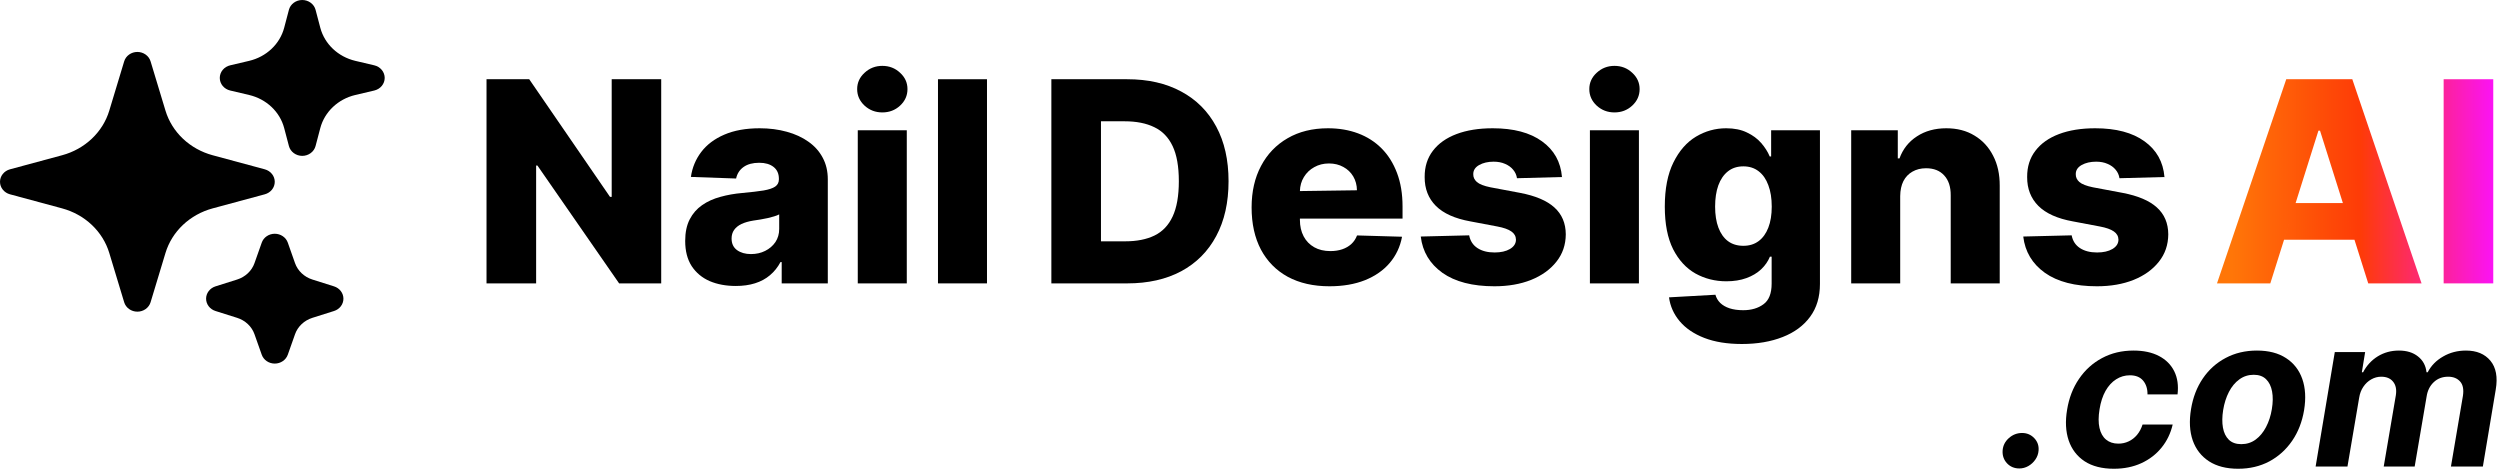
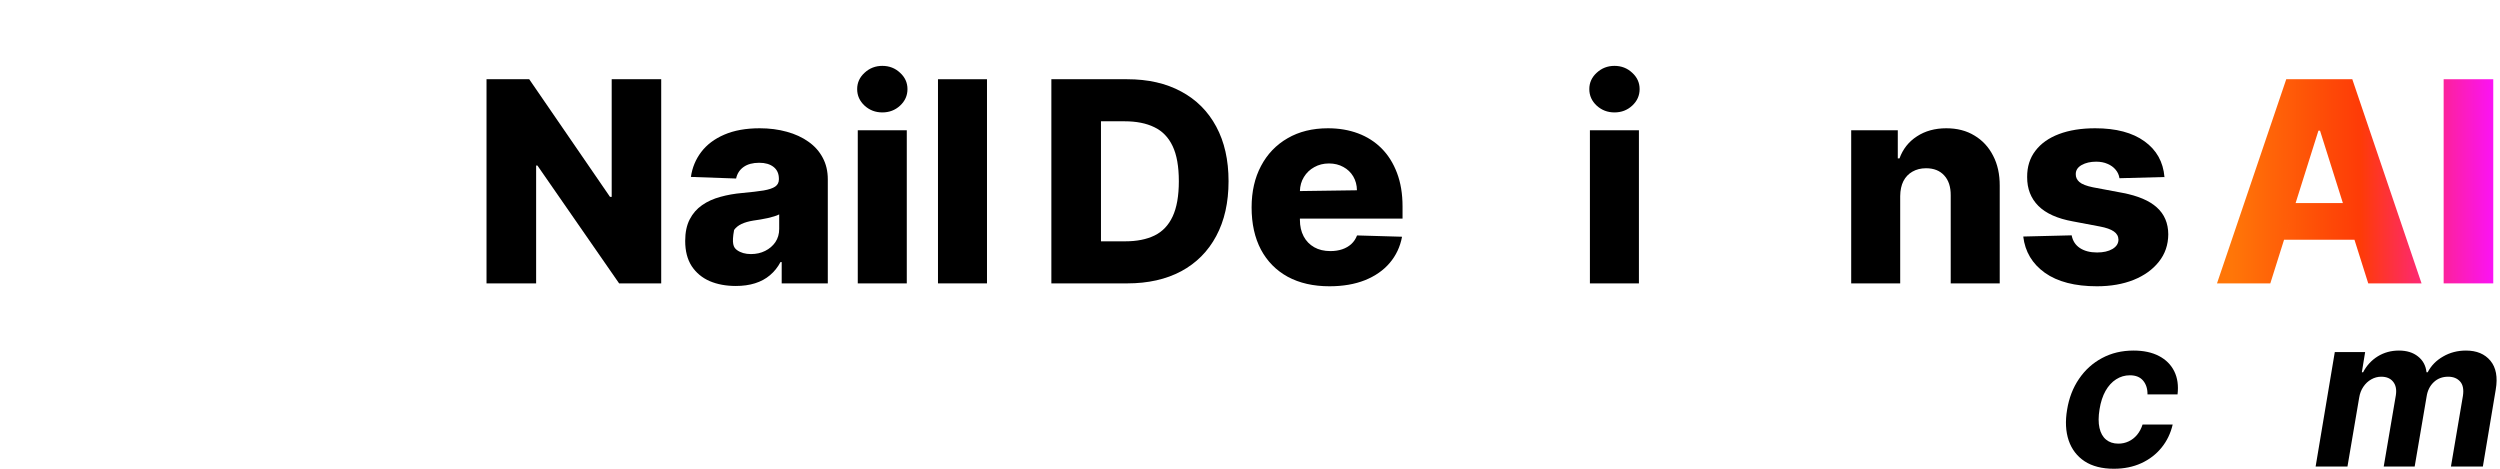
<svg xmlns="http://www.w3.org/2000/svg" width="224" height="42" viewBox="0 0 224 42" fill="none">
-   <path d="M180.937 41.973C180.485 41.973 180.114 41.818 179.823 41.506C179.537 41.194 179.407 40.816 179.434 40.371C179.465 39.93 179.651 39.558 179.991 39.255C180.335 38.948 180.732 38.795 181.179 38.795C181.609 38.795 181.971 38.948 182.267 39.255C182.562 39.563 182.692 39.934 182.656 40.371C182.634 40.664 182.538 40.934 182.367 41.179C182.202 41.419 181.991 41.613 181.736 41.76C181.481 41.902 181.215 41.973 180.937 41.973Z" fill="black" />
  <path d="M189.402 42C188.341 42 187.468 41.777 186.783 41.332C186.103 40.883 185.626 40.259 185.353 39.462C185.085 38.666 185.038 37.749 185.212 36.711C185.382 35.661 185.738 34.739 186.28 33.947C186.821 33.15 187.508 32.529 188.341 32.084C189.178 31.634 190.118 31.41 191.161 31.41C192.06 31.41 192.821 31.572 193.443 31.897C194.065 32.222 194.522 32.678 194.813 33.266C195.104 33.853 195.202 34.544 195.108 35.336H192.416C192.421 34.828 192.288 34.417 192.02 34.1C191.751 33.784 191.358 33.626 190.838 33.626C190.391 33.626 189.979 33.747 189.603 33.987C189.232 34.223 188.916 34.568 188.656 35.022C188.401 35.476 188.222 36.026 188.119 36.671C188.012 37.326 188.01 37.882 188.113 38.341C188.216 38.799 188.413 39.149 188.703 39.389C188.994 39.63 189.361 39.75 189.804 39.75C190.136 39.75 190.442 39.683 190.724 39.549C191.011 39.416 191.261 39.222 191.476 38.968C191.691 38.71 191.857 38.401 191.973 38.04H194.672C194.488 38.828 194.155 39.518 193.672 40.11C193.193 40.702 192.591 41.165 191.866 41.499C191.14 41.833 190.319 42 189.402 42Z" fill="black" />
-   <path d="M200.538 42C199.486 42 198.616 41.777 197.926 41.332C197.237 40.883 196.751 40.259 196.469 39.462C196.192 38.661 196.14 37.729 196.315 36.665C196.485 35.614 196.839 34.695 197.376 33.907C197.913 33.119 198.595 32.507 199.423 32.071C200.251 31.63 201.185 31.41 202.223 31.41C203.27 31.41 204.139 31.634 204.828 32.084C205.517 32.529 206.003 33.152 206.285 33.954C206.567 34.755 206.62 35.688 206.446 36.752C206.271 37.798 205.913 38.715 205.372 39.503C204.83 40.291 204.148 40.905 203.324 41.346C202.5 41.782 201.572 42 200.538 42ZM200.82 39.796C201.303 39.796 201.731 39.661 202.102 39.389C202.478 39.113 202.789 38.739 203.035 38.267C203.286 37.791 203.461 37.252 203.559 36.651C203.657 36.059 203.664 35.534 203.579 35.075C203.494 34.612 203.315 34.247 203.042 33.98C202.773 33.713 202.404 33.58 201.934 33.58C201.451 33.58 201.021 33.718 200.645 33.994C200.269 34.265 199.958 34.639 199.712 35.115C199.466 35.592 199.294 36.133 199.195 36.738C199.101 37.326 199.094 37.851 199.175 38.314C199.256 38.773 199.432 39.135 199.705 39.403C199.978 39.665 200.35 39.796 200.82 39.796Z" fill="black" />
  <path d="M207.48 41.8L209.198 31.543H211.917L211.622 33.353H211.736C212.049 32.752 212.486 32.278 213.045 31.93C213.609 31.583 214.243 31.41 214.945 31.41C215.643 31.41 216.212 31.585 216.651 31.937C217.094 32.284 217.349 32.756 217.416 33.353H217.523C217.828 32.765 218.286 32.295 218.9 31.944C219.513 31.587 220.198 31.41 220.954 31.41C221.907 31.41 222.637 31.714 223.143 32.324C223.648 32.934 223.807 33.793 223.619 34.902L222.465 41.8H219.605L220.679 35.463C220.764 34.889 220.679 34.461 220.424 34.181C220.168 33.896 219.813 33.753 219.356 33.753C218.837 33.753 218.405 33.918 218.06 34.247C217.716 34.572 217.503 35.002 217.423 35.536L216.355 41.8H213.582L214.67 35.403C214.746 34.895 214.663 34.495 214.422 34.201C214.184 33.902 213.829 33.753 213.354 33.753C213.041 33.753 212.743 33.833 212.461 33.994C212.184 34.15 211.949 34.37 211.756 34.655C211.564 34.935 211.439 35.265 211.38 35.643L210.333 41.8H207.48Z" fill="black" />
  <path d="M59.244 7.099V25.391H55.473L48.154 14.834H48.037V25.391H43.592V7.099H47.418L54.656 17.639H54.808V7.099H59.244Z" fill="black" />
-   <path d="M65.928 25.623C65.048 25.623 64.266 25.477 63.584 25.186C62.907 24.888 62.371 24.442 61.976 23.846C61.587 23.245 61.393 22.491 61.393 21.586C61.393 20.824 61.527 20.181 61.797 19.657C62.066 19.133 62.437 18.707 62.91 18.38C63.383 18.052 63.928 17.805 64.545 17.639C65.161 17.466 65.82 17.35 66.52 17.29C67.305 17.219 67.936 17.144 68.415 17.067C68.894 16.983 69.241 16.867 69.457 16.718C69.678 16.564 69.789 16.346 69.789 16.067V16.022C69.789 15.563 69.63 15.209 69.313 14.959C68.996 14.709 68.568 14.584 68.029 14.584C67.448 14.584 66.981 14.709 66.628 14.959C66.275 15.209 66.05 15.554 65.955 15.995L61.905 15.852C62.024 15.018 62.333 14.274 62.83 13.619C63.332 12.958 64.021 12.44 64.895 12.065C65.775 11.684 66.832 11.493 68.065 11.493C68.945 11.493 69.756 11.598 70.498 11.806C71.241 12.008 71.887 12.306 72.438 12.699C72.989 13.086 73.414 13.563 73.713 14.128C74.019 14.694 74.171 15.34 74.171 16.067V25.391H70.04V23.48H69.933C69.687 23.944 69.373 24.337 68.99 24.659C68.613 24.98 68.167 25.221 67.652 25.382C67.143 25.543 66.568 25.623 65.928 25.623ZM67.284 22.765C67.757 22.765 68.182 22.67 68.559 22.48C68.942 22.289 69.247 22.027 69.475 21.694C69.702 21.354 69.816 20.961 69.816 20.515V19.21C69.69 19.276 69.538 19.335 69.358 19.389C69.184 19.443 68.993 19.493 68.783 19.541C68.574 19.589 68.358 19.63 68.137 19.666C67.915 19.702 67.703 19.735 67.499 19.764C67.086 19.83 66.733 19.931 66.439 20.068C66.152 20.205 65.931 20.384 65.775 20.604C65.625 20.818 65.55 21.074 65.55 21.372C65.55 21.825 65.712 22.17 66.035 22.408C66.365 22.646 66.781 22.765 67.284 22.765Z" fill="black" />
+   <path d="M65.928 25.623C65.048 25.623 64.266 25.477 63.584 25.186C62.907 24.888 62.371 24.442 61.976 23.846C61.587 23.245 61.393 22.491 61.393 21.586C61.393 20.824 61.527 20.181 61.797 19.657C62.066 19.133 62.437 18.707 62.91 18.38C63.383 18.052 63.928 17.805 64.545 17.639C65.161 17.466 65.82 17.35 66.52 17.29C67.305 17.219 67.936 17.144 68.415 17.067C68.894 16.983 69.241 16.867 69.457 16.718C69.678 16.564 69.789 16.346 69.789 16.067V16.022C69.789 15.563 69.63 15.209 69.313 14.959C68.996 14.709 68.568 14.584 68.029 14.584C67.448 14.584 66.981 14.709 66.628 14.959C66.275 15.209 66.05 15.554 65.955 15.995L61.905 15.852C62.024 15.018 62.333 14.274 62.83 13.619C63.332 12.958 64.021 12.44 64.895 12.065C65.775 11.684 66.832 11.493 68.065 11.493C68.945 11.493 69.756 11.598 70.498 11.806C71.241 12.008 71.887 12.306 72.438 12.699C72.989 13.086 73.414 13.563 73.713 14.128C74.019 14.694 74.171 15.34 74.171 16.067V25.391H70.04V23.48H69.933C69.687 23.944 69.373 24.337 68.99 24.659C68.613 24.98 68.167 25.221 67.652 25.382C67.143 25.543 66.568 25.623 65.928 25.623ZM67.284 22.765C67.757 22.765 68.182 22.67 68.559 22.48C68.942 22.289 69.247 22.027 69.475 21.694C69.702 21.354 69.816 20.961 69.816 20.515V19.21C69.69 19.276 69.538 19.335 69.358 19.389C69.184 19.443 68.993 19.493 68.783 19.541C68.574 19.589 68.358 19.63 68.137 19.666C67.915 19.702 67.703 19.735 67.499 19.764C67.086 19.83 66.733 19.931 66.439 20.068C66.152 20.205 65.931 20.384 65.775 20.604C65.55 21.825 65.712 22.17 66.035 22.408C66.365 22.646 66.781 22.765 67.284 22.765Z" fill="black" />
  <path d="M76.856 25.391V11.672H81.248V25.391H76.856ZM79.056 10.073C78.44 10.073 77.91 9.871 77.467 9.466C77.024 9.055 76.802 8.561 76.802 7.983C76.802 7.412 77.024 6.923 77.467 6.519C77.91 6.108 78.44 5.902 79.056 5.902C79.679 5.902 80.209 6.108 80.646 6.519C81.089 6.923 81.31 7.412 81.31 7.983C81.31 8.561 81.089 9.055 80.646 9.466C80.209 9.871 79.679 10.073 79.056 10.073Z" fill="black" />
  <path d="M88.434 7.099V25.391H84.043V7.099H88.434Z" fill="black" />
  <path d="M101 25.391H94.202V7.099H100.991C102.865 7.099 104.478 7.465 105.831 8.198C107.19 8.924 108.238 9.972 108.974 11.342C109.71 12.705 110.078 14.337 110.078 16.236C110.078 18.142 109.71 19.779 108.974 21.149C108.244 22.518 107.199 23.569 105.84 24.302C104.481 25.028 102.868 25.391 101 25.391ZM98.647 21.622H100.829C101.859 21.622 102.73 21.449 103.442 21.104C104.161 20.753 104.702 20.184 105.068 19.398C105.439 18.606 105.624 17.552 105.624 16.236C105.624 14.92 105.439 13.872 105.068 13.092C104.696 12.306 104.149 11.741 103.424 11.395C102.706 11.044 101.82 10.868 100.766 10.868H98.647V21.622Z" fill="black" />
  <path d="M119.121 25.65C117.679 25.65 116.433 25.367 115.386 24.802C114.344 24.23 113.542 23.417 112.979 22.363C112.422 21.303 112.144 20.044 112.144 18.585C112.144 17.168 112.425 15.93 112.988 14.87C113.551 13.804 114.344 12.976 115.368 12.387C116.391 11.791 117.598 11.493 118.987 11.493C119.968 11.493 120.866 11.645 121.681 11.949C122.495 12.253 123.198 12.702 123.791 13.298C124.384 13.893 124.845 14.629 125.174 15.504C125.503 16.373 125.668 17.37 125.668 18.496V19.586H113.679H116.472V17.12L121.582 17.049C121.576 16.585 121.465 16.171 121.25 15.807C121.034 15.444 120.738 15.161 120.361 14.959C119.989 14.751 119.561 14.646 119.076 14.646C118.586 14.646 118.146 14.757 117.756 14.977C117.367 15.191 117.059 15.486 116.831 15.861C116.604 16.23 116.484 16.65 116.472 17.12V19.702C116.472 20.261 116.583 20.753 116.805 21.175C117.026 21.592 117.34 21.917 117.747 22.149C118.155 22.381 118.639 22.497 119.202 22.497C119.591 22.497 119.945 22.444 120.262 22.337C120.579 22.229 120.851 22.072 121.079 21.863C121.306 21.655 121.477 21.399 121.591 21.095L125.623 21.211C125.455 22.11 125.087 22.893 124.518 23.56C123.956 24.221 123.216 24.736 122.3 25.105C121.384 25.469 120.325 25.65 119.121 25.65Z" fill="black" />
-   <path d="M139.953 15.861L135.921 15.968C135.879 15.682 135.765 15.429 135.579 15.209C135.394 14.983 135.151 14.807 134.852 14.682C134.559 14.551 134.217 14.486 133.828 14.486C133.319 14.486 132.885 14.587 132.526 14.789C132.173 14.992 131.999 15.266 132.005 15.611C131.999 15.879 132.107 16.111 132.329 16.308C132.556 16.504 132.96 16.662 133.541 16.781L136.199 17.281C137.576 17.543 138.6 17.978 139.27 18.585C139.947 19.193 140.288 19.997 140.294 20.997C140.288 21.938 140.007 22.756 139.45 23.453C138.899 24.15 138.145 24.692 137.187 25.079C136.229 25.46 135.133 25.65 133.9 25.65C131.931 25.65 130.377 25.248 129.24 24.444C128.108 23.635 127.462 22.551 127.3 21.193L131.637 21.086C131.733 21.586 131.981 21.967 132.383 22.229C132.784 22.491 133.295 22.622 133.918 22.622C134.481 22.622 134.939 22.518 135.292 22.31C135.645 22.101 135.825 21.825 135.831 21.479C135.825 21.169 135.687 20.922 135.418 20.738C135.148 20.547 134.726 20.398 134.152 20.291L131.745 19.836C130.362 19.586 129.332 19.124 128.656 18.451C127.979 17.773 127.644 16.909 127.65 15.861C127.644 14.944 127.89 14.161 128.386 13.512C128.883 12.857 129.59 12.357 130.506 12.011C131.422 11.666 132.502 11.493 133.747 11.493C135.615 11.493 137.088 11.883 138.166 12.664C139.243 13.438 139.839 14.504 139.953 15.861Z" fill="black" />
  <path d="M142.456 25.391V11.672H146.847V25.391H142.456ZM144.656 10.073C144.039 10.073 143.51 9.871 143.066 9.466C142.623 9.055 142.402 8.561 142.402 7.983C142.402 7.412 142.623 6.923 143.066 6.519C143.51 6.108 144.039 5.902 144.656 5.902C145.279 5.902 145.808 6.108 146.245 6.519C146.688 6.923 146.91 7.412 146.91 7.983C146.91 8.561 146.688 9.055 146.245 9.466C145.808 9.871 145.279 10.073 144.656 10.073Z" fill="black" />
-   <path d="M156.072 30.822C154.761 30.822 153.638 30.64 152.704 30.277C151.77 29.914 151.037 29.416 150.504 28.785C149.971 28.154 149.651 27.439 149.543 26.642L153.701 26.409C153.779 26.689 153.923 26.933 154.132 27.142C154.348 27.35 154.626 27.511 154.967 27.624C155.314 27.737 155.722 27.794 156.188 27.794C156.925 27.794 157.532 27.615 158.011 27.258C158.496 26.907 158.739 26.29 158.739 25.409V22.997H158.586C158.413 23.42 158.149 23.798 157.796 24.132C157.443 24.465 157.003 24.727 156.476 24.918C155.955 25.108 155.356 25.204 154.68 25.204C153.674 25.204 152.752 24.971 151.914 24.507C151.082 24.037 150.414 23.31 149.911 22.328C149.415 21.339 149.166 20.068 149.166 18.514C149.166 16.912 149.424 15.593 149.938 14.557C150.453 13.515 151.127 12.744 151.959 12.244C152.797 11.744 153.698 11.493 154.662 11.493C155.386 11.493 156.006 11.618 156.521 11.869C157.042 12.113 157.47 12.428 157.805 12.815C158.14 13.202 158.395 13.604 158.568 14.021H158.694V11.672H163.067V25.445C163.067 26.606 162.774 27.585 162.187 28.383C161.6 29.181 160.78 29.786 159.727 30.197C158.673 30.613 157.455 30.822 156.072 30.822ZM156.206 22.024C156.739 22.024 157.194 21.884 157.571 21.604C157.949 21.324 158.239 20.922 158.442 20.398C158.646 19.874 158.748 19.246 158.748 18.514C158.748 17.77 158.646 17.129 158.442 16.593C158.245 16.052 157.955 15.635 157.571 15.343C157.194 15.051 156.739 14.905 156.206 14.905C155.662 14.905 155.201 15.054 154.824 15.352C154.446 15.65 154.159 16.07 153.961 16.611C153.77 17.147 153.674 17.781 153.674 18.514C153.674 19.246 153.773 19.874 153.97 20.398C154.168 20.922 154.452 21.324 154.824 21.604C155.201 21.884 155.662 22.024 156.206 22.024Z" fill="black" />
  <path d="M170.258 17.567V25.391H165.867V11.672H170.042V14.191H170.195C170.5 13.351 171.021 12.693 171.758 12.217C172.494 11.735 173.371 11.493 174.389 11.493C175.359 11.493 176.2 11.711 176.912 12.146C177.63 12.574 178.187 13.176 178.582 13.95C178.983 14.718 179.181 15.617 179.175 16.647V25.391H174.784V17.505C174.79 16.742 174.595 16.147 174.2 15.718C173.811 15.29 173.269 15.075 172.575 15.075C172.114 15.075 171.707 15.176 171.353 15.379C171.006 15.575 170.737 15.858 170.545 16.227C170.36 16.596 170.264 17.043 170.258 17.567Z" fill="black" />
  <path d="M193.936 15.861L189.904 15.968C189.862 15.682 189.748 15.429 189.563 15.209C189.377 14.983 189.135 14.807 188.835 14.682C188.542 14.551 188.201 14.486 187.812 14.486C187.303 14.486 186.869 14.587 186.509 14.789C186.156 14.992 185.983 15.266 185.989 15.611C185.983 15.879 186.09 16.111 186.312 16.308C186.539 16.504 186.943 16.662 187.524 16.781L190.182 17.281C191.559 17.543 192.583 17.978 193.253 18.585C193.93 19.193 194.271 19.997 194.277 20.997C194.271 21.938 193.99 22.756 193.433 23.453C192.882 24.15 192.128 24.692 191.17 25.079C190.212 25.46 189.117 25.65 187.883 25.65C185.914 25.65 184.36 25.248 183.223 24.444C182.091 23.635 181.445 22.551 181.283 21.193L185.62 21.086C185.716 21.586 185.965 21.967 186.366 22.229C186.767 22.491 187.279 22.622 187.901 22.622C188.464 22.622 188.922 22.518 189.275 22.31C189.628 22.101 189.808 21.825 189.814 21.479C189.808 21.169 189.67 20.922 189.401 20.738C189.132 20.547 188.71 20.398 188.135 20.291L185.728 19.836C184.345 19.586 183.316 19.124 182.639 18.451C181.963 17.773 181.627 16.909 181.633 15.861C181.627 14.944 181.873 14.161 182.37 13.512C182.867 12.857 183.573 12.357 184.489 12.011C185.405 11.666 186.485 11.493 187.731 11.493C189.599 11.493 191.071 11.883 192.149 12.664C193.226 13.438 193.822 14.504 193.936 15.861Z" fill="black" />
  <path d="M203.42 25.391H198.643L204.848 7.099H210.766L216.971 25.391H212.194L207.874 11.708H207.731L203.42 25.391ZM205.688 18.192H209.921L210.959 21.479H204.653L205.688 18.192Z" fill="url(#paint0_linear_54_24)" />
  <path d="M223.396 7.099V16.245V25.391H218.951V7.099H223.396Z" fill="url(#paint1_linear_54_24)" />
-   <path fill-rule="evenodd" clip-rule="evenodd" d="M12.309 4.654C12.576 4.654 12.836 4.737 13.05 4.889C13.264 5.041 13.419 5.255 13.492 5.498L14.827 9.914C15.114 10.864 15.653 11.73 16.393 12.43C17.133 13.129 18.049 13.639 19.055 13.91L23.726 15.171C23.983 15.241 24.209 15.388 24.37 15.59C24.531 15.791 24.618 16.037 24.618 16.29C24.618 16.543 24.531 16.789 24.37 16.99C24.209 17.192 23.983 17.339 23.726 17.409L19.055 18.67C18.049 18.942 17.133 19.451 16.393 20.15C15.653 20.849 15.114 21.715 14.827 22.666L13.492 27.082C13.419 27.325 13.263 27.538 13.05 27.691C12.836 27.843 12.576 27.925 12.309 27.925C12.041 27.925 11.781 27.843 11.568 27.691C11.354 27.538 11.199 27.325 11.126 27.082L9.791 22.666C9.504 21.715 8.965 20.849 8.225 20.15C7.485 19.451 6.569 18.942 5.563 18.67L0.892 17.409C0.635 17.339 0.409 17.192 0.248 16.99C0.087 16.789 0 16.543 0 16.29C0 16.037 0.087 15.791 0.248 15.59C0.409 15.388 0.635 15.241 0.892 15.171L5.563 13.91C6.569 13.639 7.485 13.129 8.225 12.43C8.965 11.73 9.504 10.864 9.791 9.914L11.126 5.498C11.199 5.255 11.354 5.041 11.568 4.889C11.781 4.737 12.041 4.654 12.309 4.654ZM27.081 1.80566e-07C27.355 -0 27.622 0.087 27.838 0.246C28.055 0.406 28.209 0.629 28.275 0.881L28.699 2.489C29.086 3.947 30.291 5.086 31.834 5.452L33.534 5.852C33.801 5.914 34.038 6.06 34.208 6.264C34.377 6.469 34.469 6.722 34.469 6.981C34.469 7.241 34.377 7.494 34.208 7.699C34.038 7.903 33.801 8.048 33.534 8.111L31.834 8.511C30.291 8.877 29.086 10.016 28.699 11.474L28.275 13.082C28.209 13.334 28.056 13.558 27.839 13.718C27.623 13.878 27.356 13.966 27.081 13.966C26.806 13.966 26.538 13.878 26.322 13.718C26.105 13.558 25.952 13.334 25.886 13.082L25.462 11.474C25.273 10.758 24.881 10.104 24.329 9.582C23.777 9.06 23.085 8.69 22.327 8.511L20.627 8.111C20.36 8.048 20.123 7.903 19.953 7.699C19.784 7.494 19.692 7.241 19.692 6.981C19.692 6.722 19.784 6.469 19.953 6.264C20.123 6.06 20.36 5.914 20.627 5.852L22.327 5.452C23.085 5.273 23.777 4.902 24.329 4.38C24.881 3.859 25.273 3.205 25.462 2.489L25.886 0.881C25.952 0.629 26.106 0.406 26.323 0.246C26.539 0.087 26.806 -0 27.081 1.80566e-07ZM24.619 20.944C24.877 20.944 25.129 21.021 25.339 21.164C25.549 21.307 25.706 21.508 25.787 21.74L26.434 23.576C26.68 24.269 27.255 24.815 27.99 25.046L29.931 25.659C30.176 25.737 30.389 25.885 30.539 26.083C30.69 26.281 30.771 26.518 30.771 26.762C30.771 27.006 30.69 27.244 30.539 27.442C30.389 27.639 30.176 27.788 29.931 27.865L27.99 28.478C27.256 28.711 26.678 29.254 26.434 29.949L25.786 31.784C25.703 32.015 25.547 32.216 25.337 32.358C25.128 32.501 24.877 32.577 24.619 32.577C24.361 32.577 24.109 32.501 23.9 32.358C23.691 32.216 23.534 32.015 23.452 31.784L22.803 29.949C22.682 29.606 22.479 29.295 22.209 29.04C21.939 28.785 21.61 28.592 21.247 28.478L19.306 27.865C19.061 27.788 18.849 27.639 18.698 27.442C18.547 27.244 18.466 27.006 18.466 26.762C18.466 26.518 18.547 26.281 18.698 26.083C18.849 25.885 19.061 25.737 19.306 25.659L21.247 25.046C21.981 24.814 22.559 24.271 22.803 23.576L23.452 21.74C23.533 21.509 23.69 21.307 23.899 21.164C24.109 21.021 24.36 20.945 24.619 20.944Z" fill="black" />
  <defs>
    <linearGradient id="paint0_linear_54_24" x1="200" y1="21" x2="223.5" y2="21" gradientUnits="userSpaceOnUse">
      <stop stop-color="#FF7608" />
      <stop offset="0.49" stop-color="#FE3B07" />
      <stop offset="1" stop-color="#FB12F7" />
    </linearGradient>
    <linearGradient id="paint1_linear_54_24" x1="200" y1="21" x2="223.5" y2="21" gradientUnits="userSpaceOnUse">
      <stop stop-color="#FF7608" />
      <stop offset="0.49" stop-color="#FE3B07" />
      <stop offset="1" stop-color="#FB12F7" />
    </linearGradient>
  </defs>
</svg>